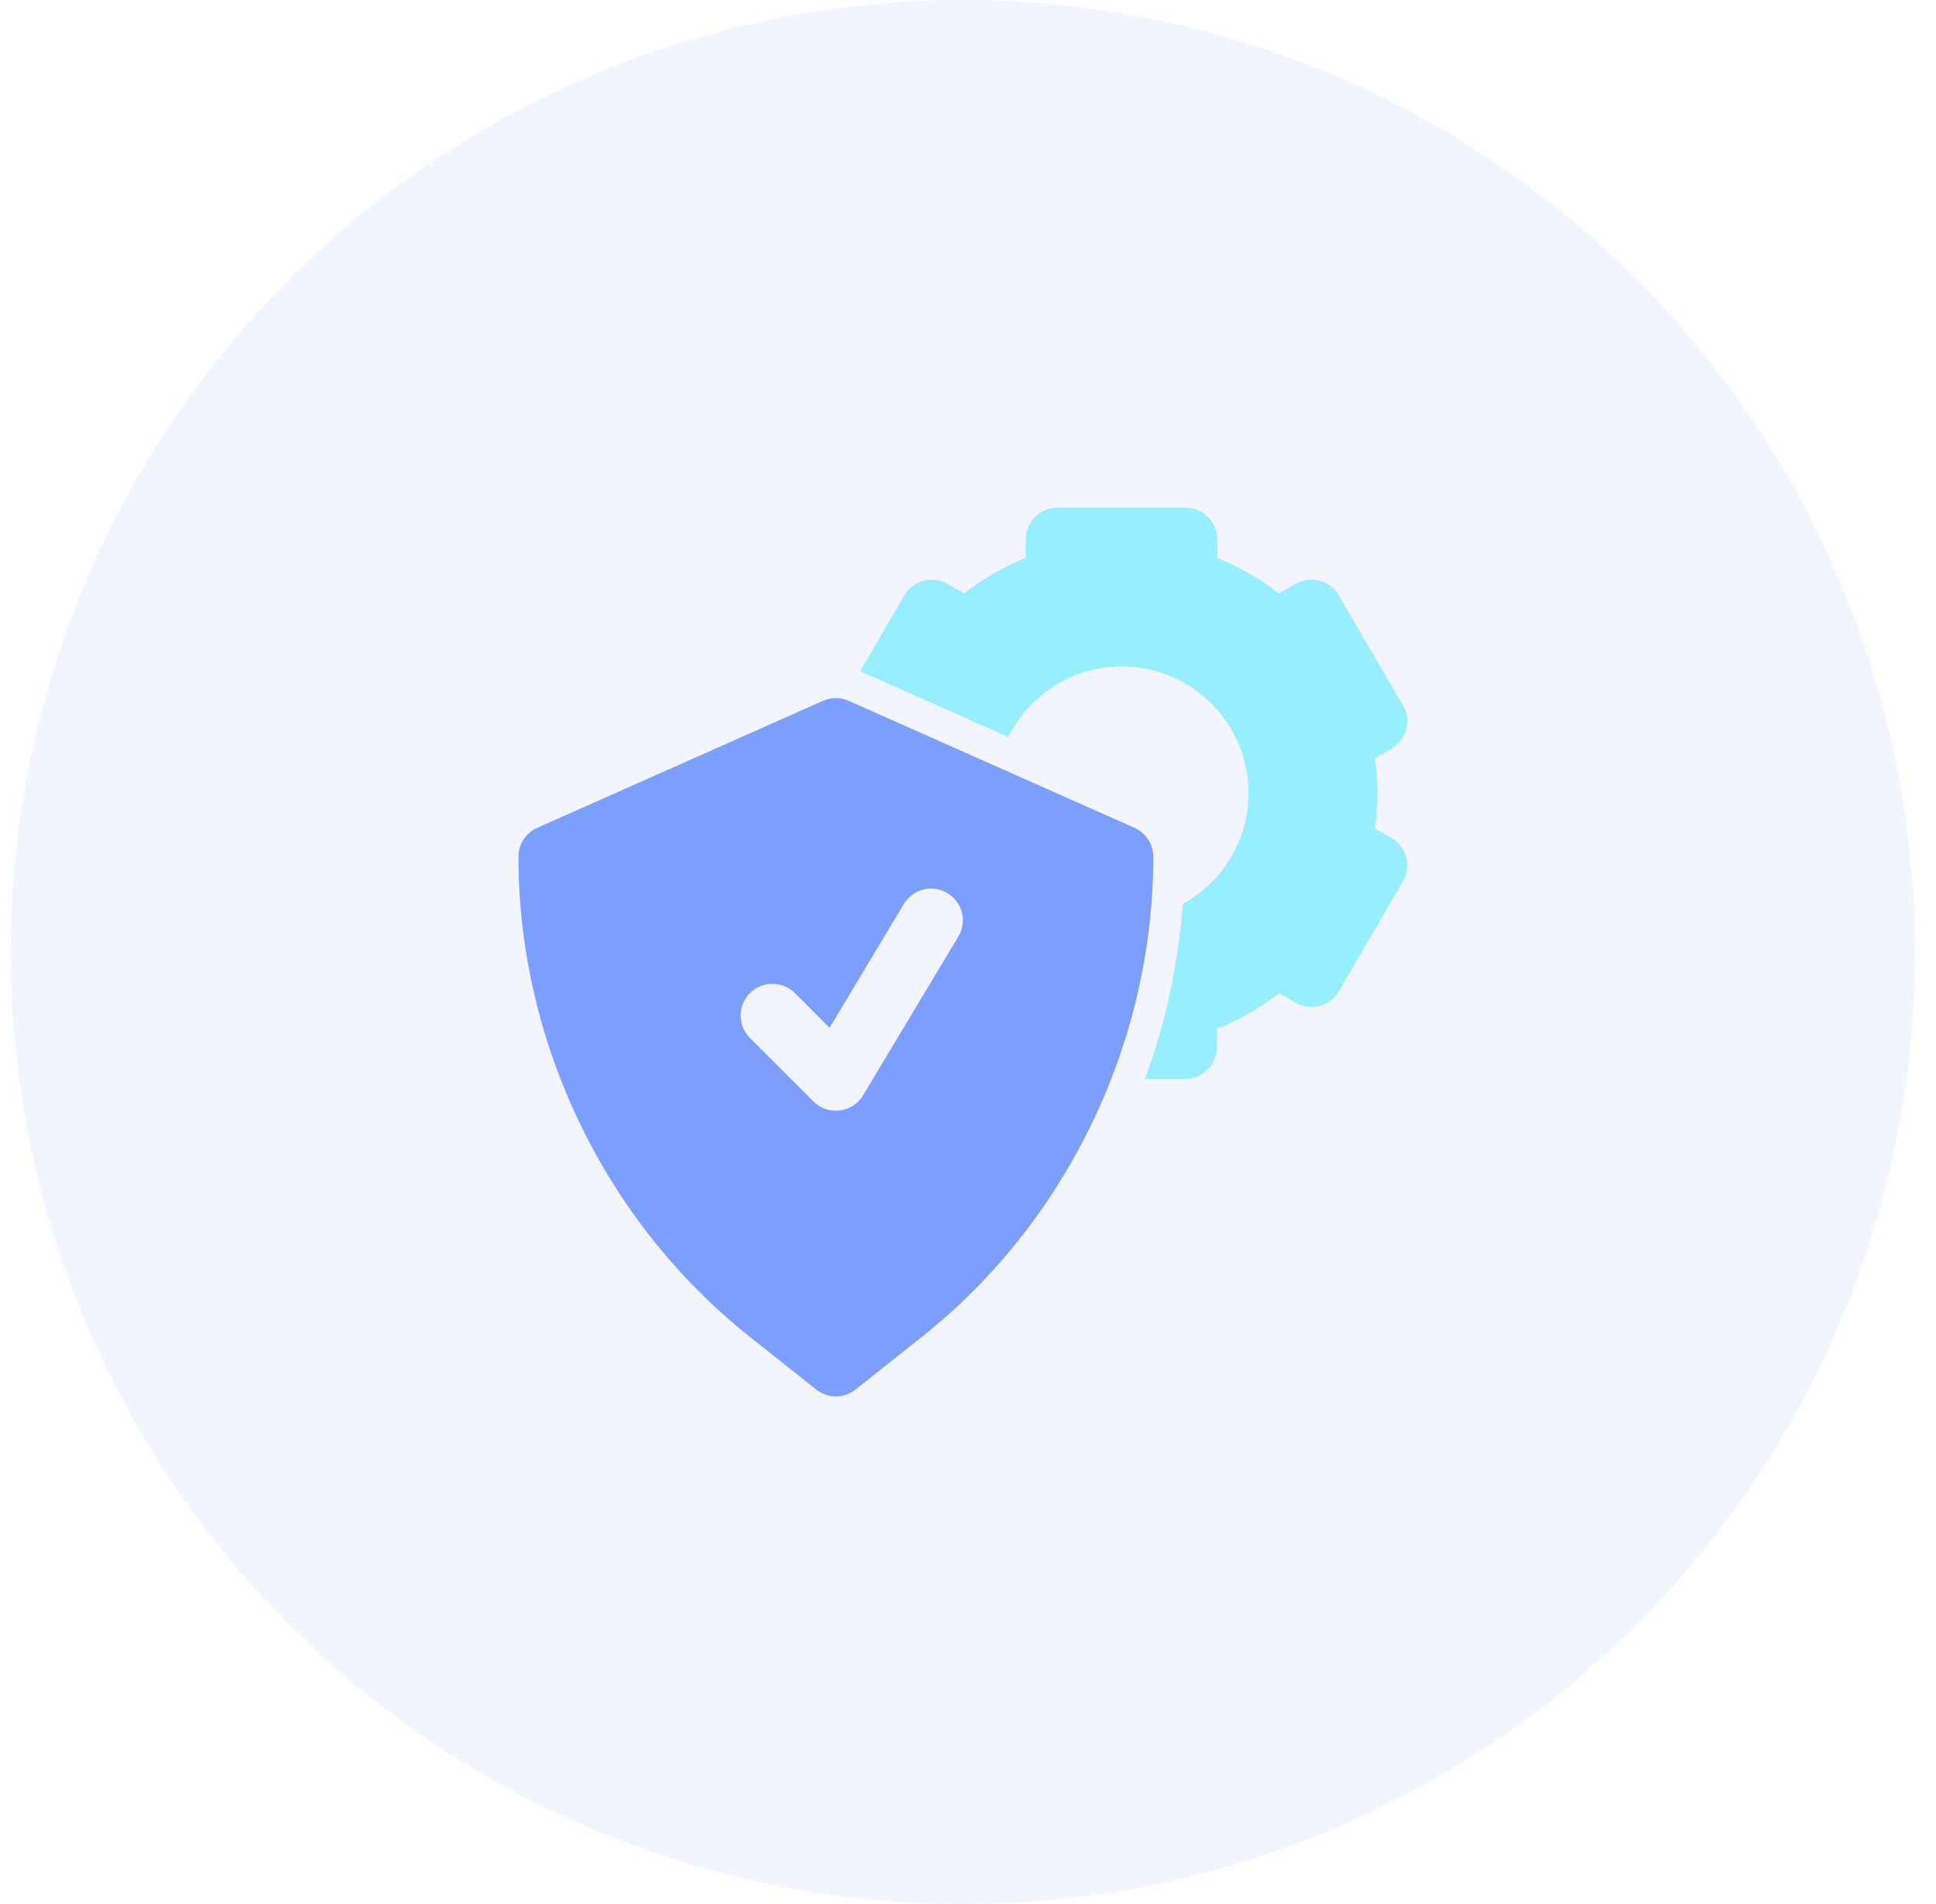
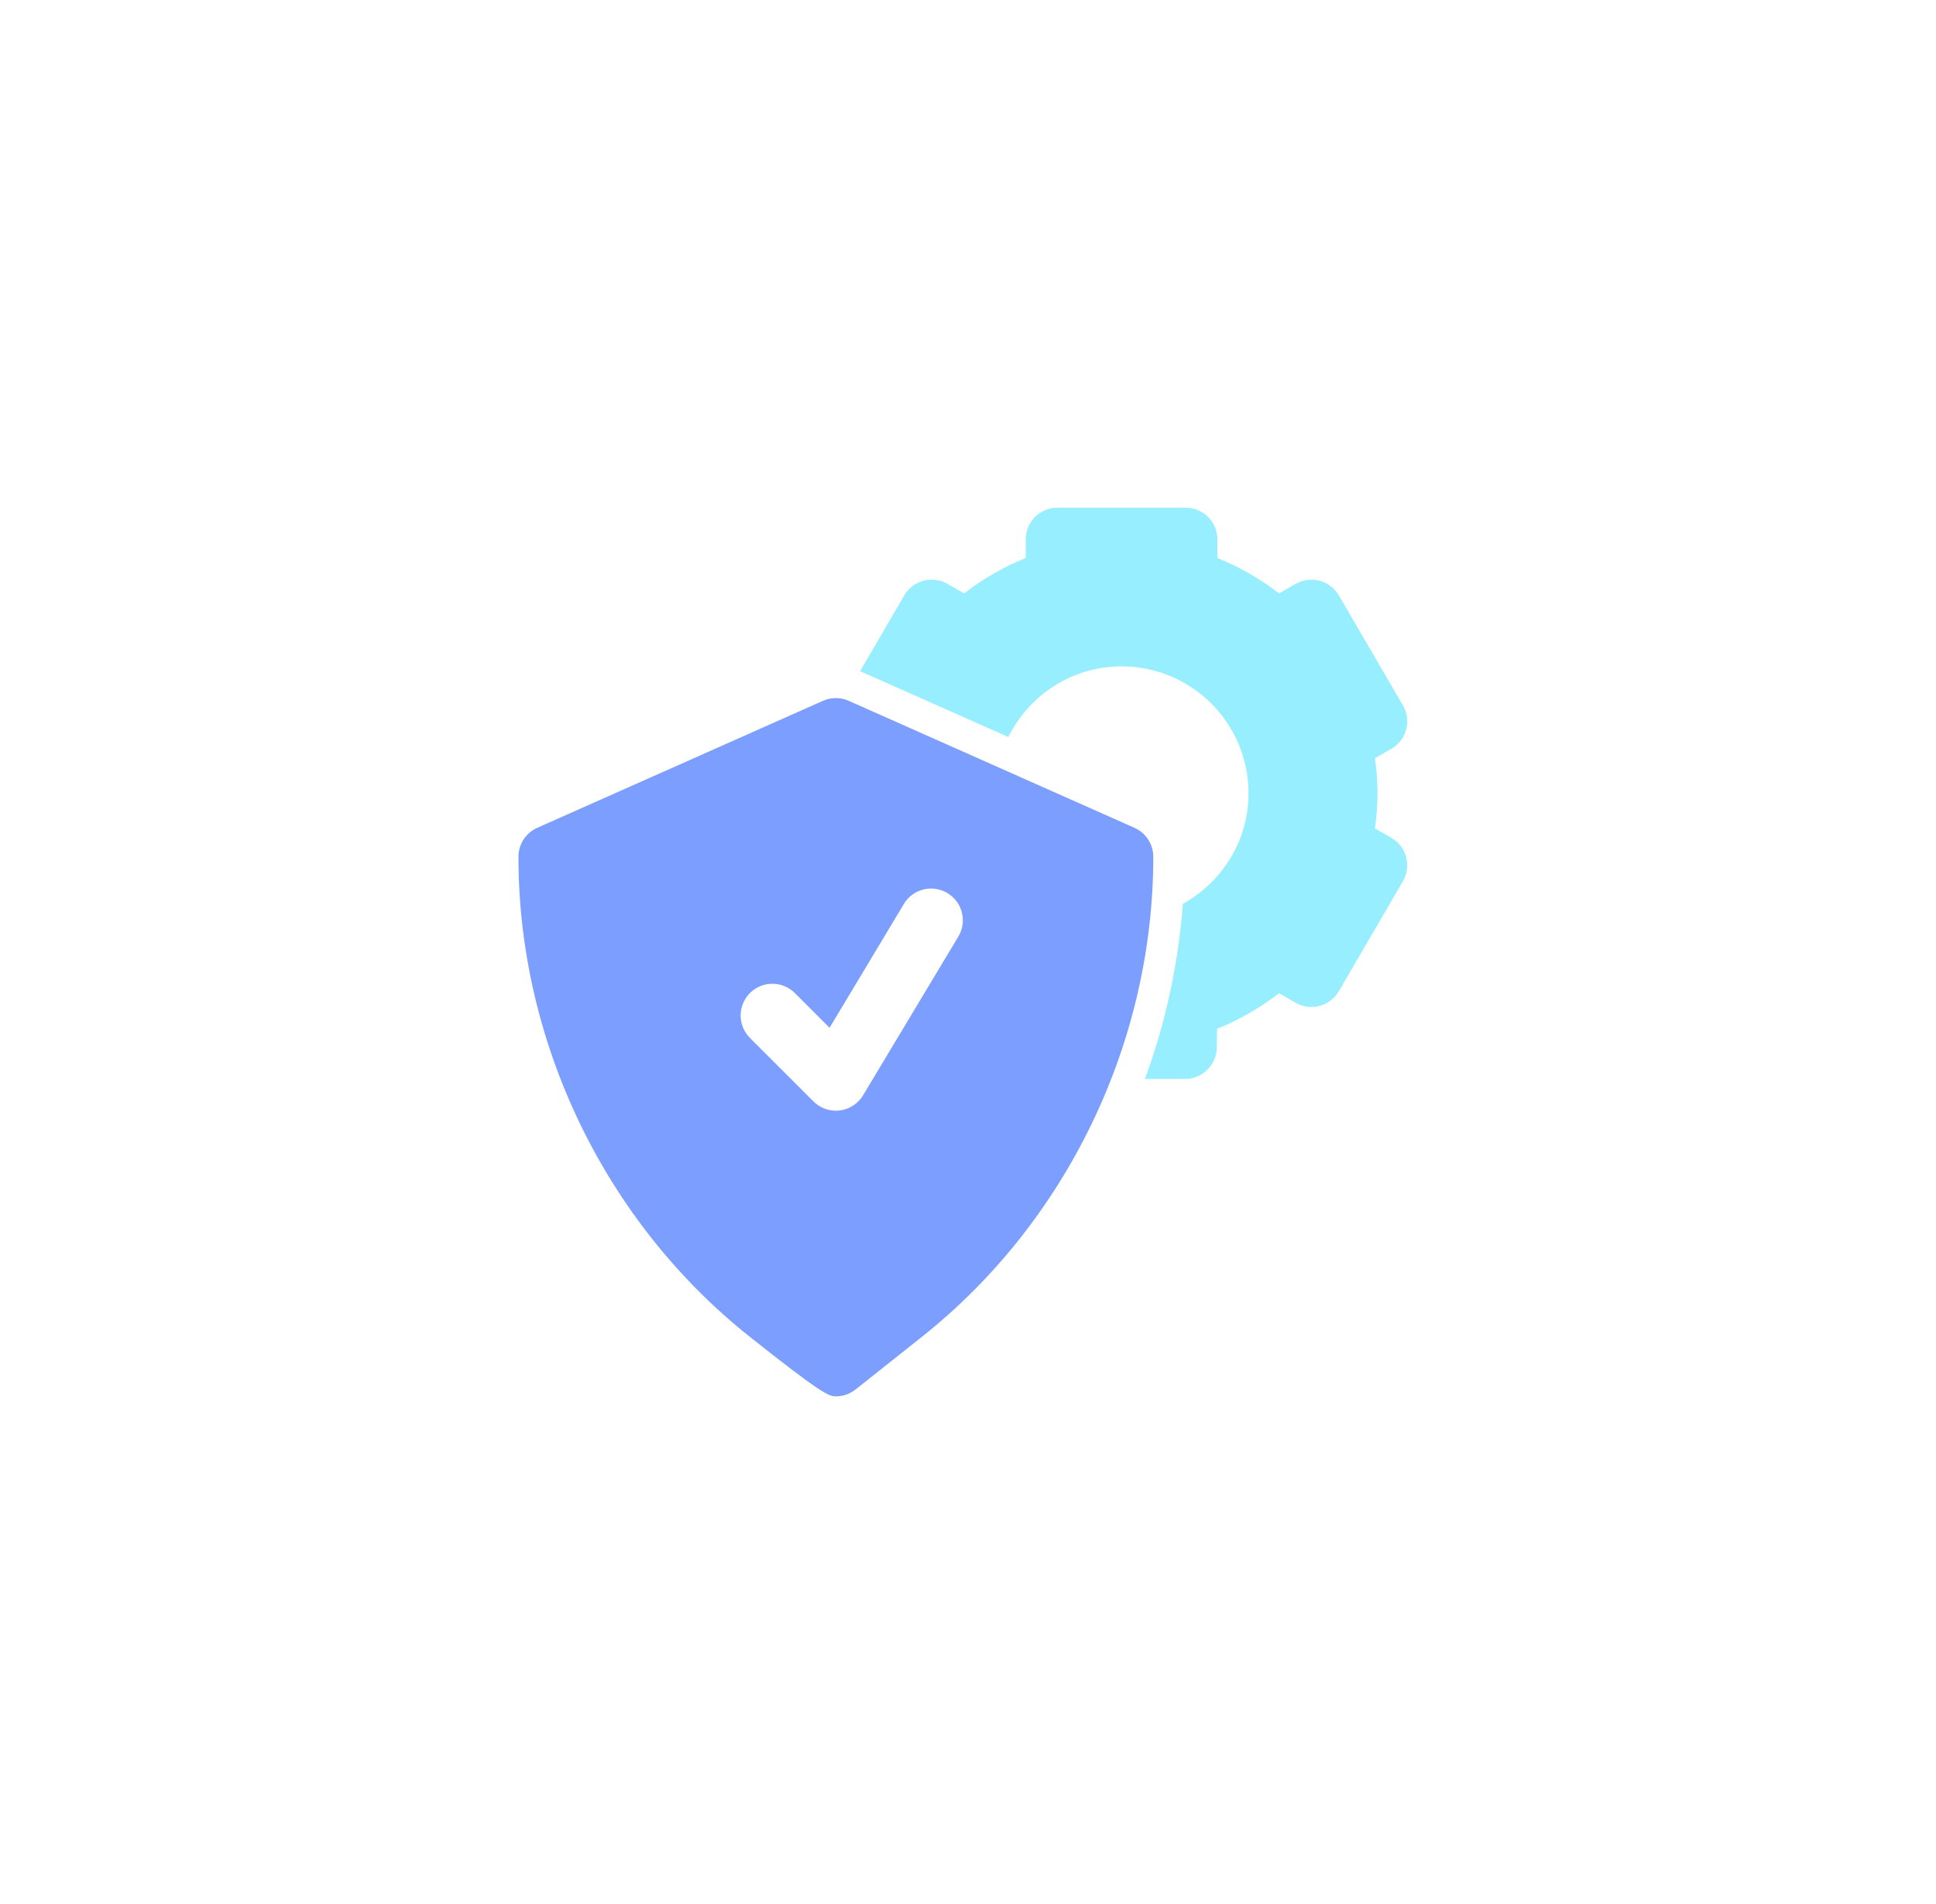
<svg xmlns="http://www.w3.org/2000/svg" width="61" height="60" viewBox="0 0 61 60" fill="none">
-   <circle cx="30.337" cy="30" r="30" fill="#7B9EFF" fill-opacity="0.1" />
-   <path d="M35.744 26.086L26.743 22.085C26.484 21.97 26.189 21.97 25.93 22.085L16.929 26.086C16.568 26.246 16.335 26.605 16.335 27C16.335 32.849 19.062 38.505 23.629 42.129L25.715 43.785C25.897 43.929 26.117 44.002 26.337 44.002C26.556 44.002 26.776 43.929 26.958 43.785L29.045 42.129C33.611 38.505 36.338 32.849 36.338 27C36.338 26.605 36.105 26.246 35.744 26.086ZM30.195 29.515L27.194 34.516C27.036 34.779 26.765 34.956 26.459 34.994C26.418 34.998 26.377 35.001 26.337 35.001C26.073 35.001 25.818 34.897 25.63 34.708L23.629 32.708C23.239 32.317 23.239 31.684 23.629 31.293C24.02 30.903 24.653 30.903 25.044 31.293L26.138 32.388L28.48 28.485C28.764 28.011 29.378 27.858 29.852 28.143C30.326 28.427 30.479 29.041 30.195 29.515Z" fill="#7B9EFF" />
+   <path d="M35.744 26.086L26.743 22.085C26.484 21.97 26.189 21.97 25.93 22.085L16.929 26.086C16.568 26.246 16.335 26.605 16.335 27C16.335 32.849 19.062 38.505 23.629 42.129C25.897 43.929 26.117 44.002 26.337 44.002C26.556 44.002 26.776 43.929 26.958 43.785L29.045 42.129C33.611 38.505 36.338 32.849 36.338 27C36.338 26.605 36.105 26.246 35.744 26.086ZM30.195 29.515L27.194 34.516C27.036 34.779 26.765 34.956 26.459 34.994C26.418 34.998 26.377 35.001 26.337 35.001C26.073 35.001 25.818 34.897 25.63 34.708L23.629 32.708C23.239 32.317 23.239 31.684 23.629 31.293C24.02 30.903 24.653 30.903 25.044 31.293L26.138 32.388L28.48 28.485C28.764 28.011 29.378 27.858 29.852 28.143C30.326 28.427 30.479 29.041 30.195 29.515Z" fill="#7B9EFF" />
  <path d="M43.836 26.4L43.321 26.105C43.375 25.732 43.403 25.362 43.403 24.999C43.403 24.637 43.375 24.267 43.321 23.894L43.836 23.599C44.068 23.466 44.237 23.247 44.305 22.99C44.374 22.732 44.337 22.458 44.203 22.227L42.185 18.763C41.909 18.289 41.305 18.126 40.823 18.399L40.299 18.699C39.706 18.239 39.049 17.862 38.357 17.583V16.998C38.357 16.446 37.91 15.998 37.357 15.998H33.319C32.766 15.998 32.319 16.446 32.319 16.998V17.583C31.627 17.862 30.971 18.239 30.377 18.699L29.852 18.399C29.375 18.126 28.769 18.289 28.491 18.763L27.098 21.155C27.115 21.162 27.133 21.164 27.15 21.172L31.77 23.225C32.425 21.91 33.769 20.999 35.338 20.999C37.547 20.999 39.339 22.79 39.339 24.999C39.339 26.504 38.498 27.799 37.27 28.482C37.127 30.375 36.726 32.234 36.075 34H37.338C37.885 34 38.331 33.561 38.338 33.014L38.347 32.42C39.044 32.14 39.703 31.762 40.299 31.299L40.823 31.6C41.305 31.875 41.909 31.71 42.185 31.235L44.203 27.771C44.337 27.541 44.374 27.267 44.305 27.009C44.237 26.752 44.068 26.532 43.836 26.4Z" fill="#97EEFF" />
</svg>